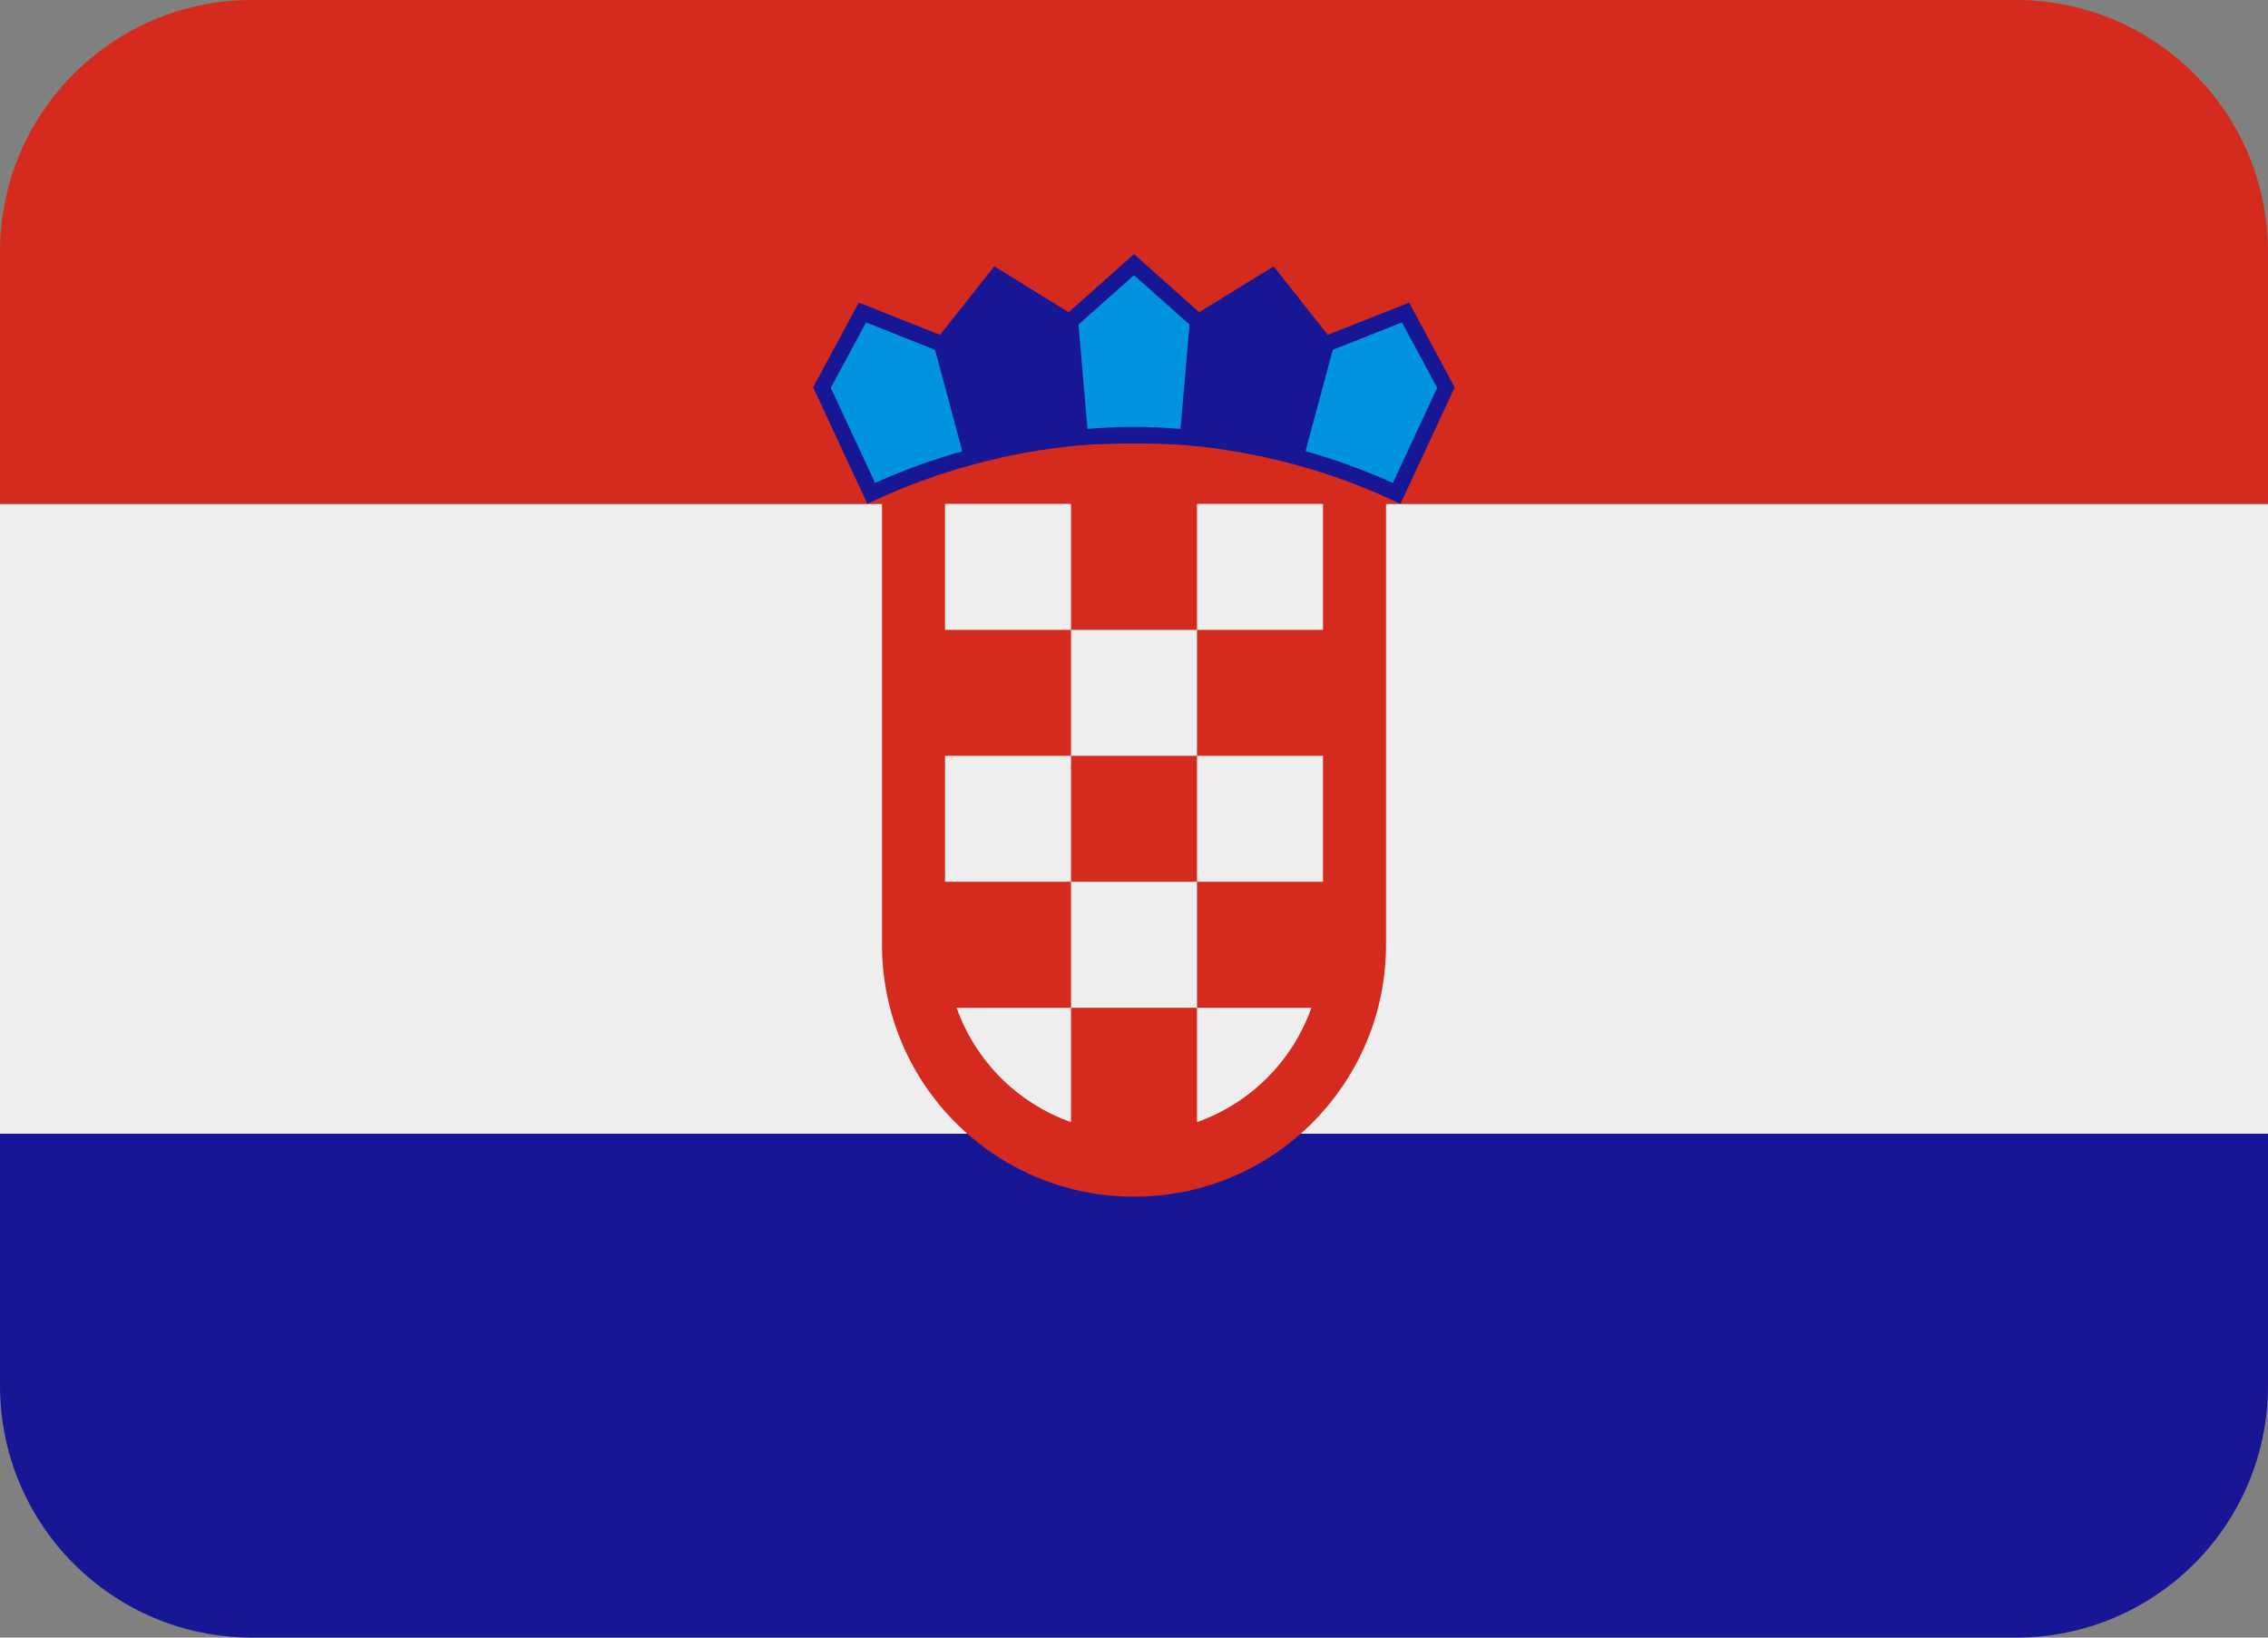
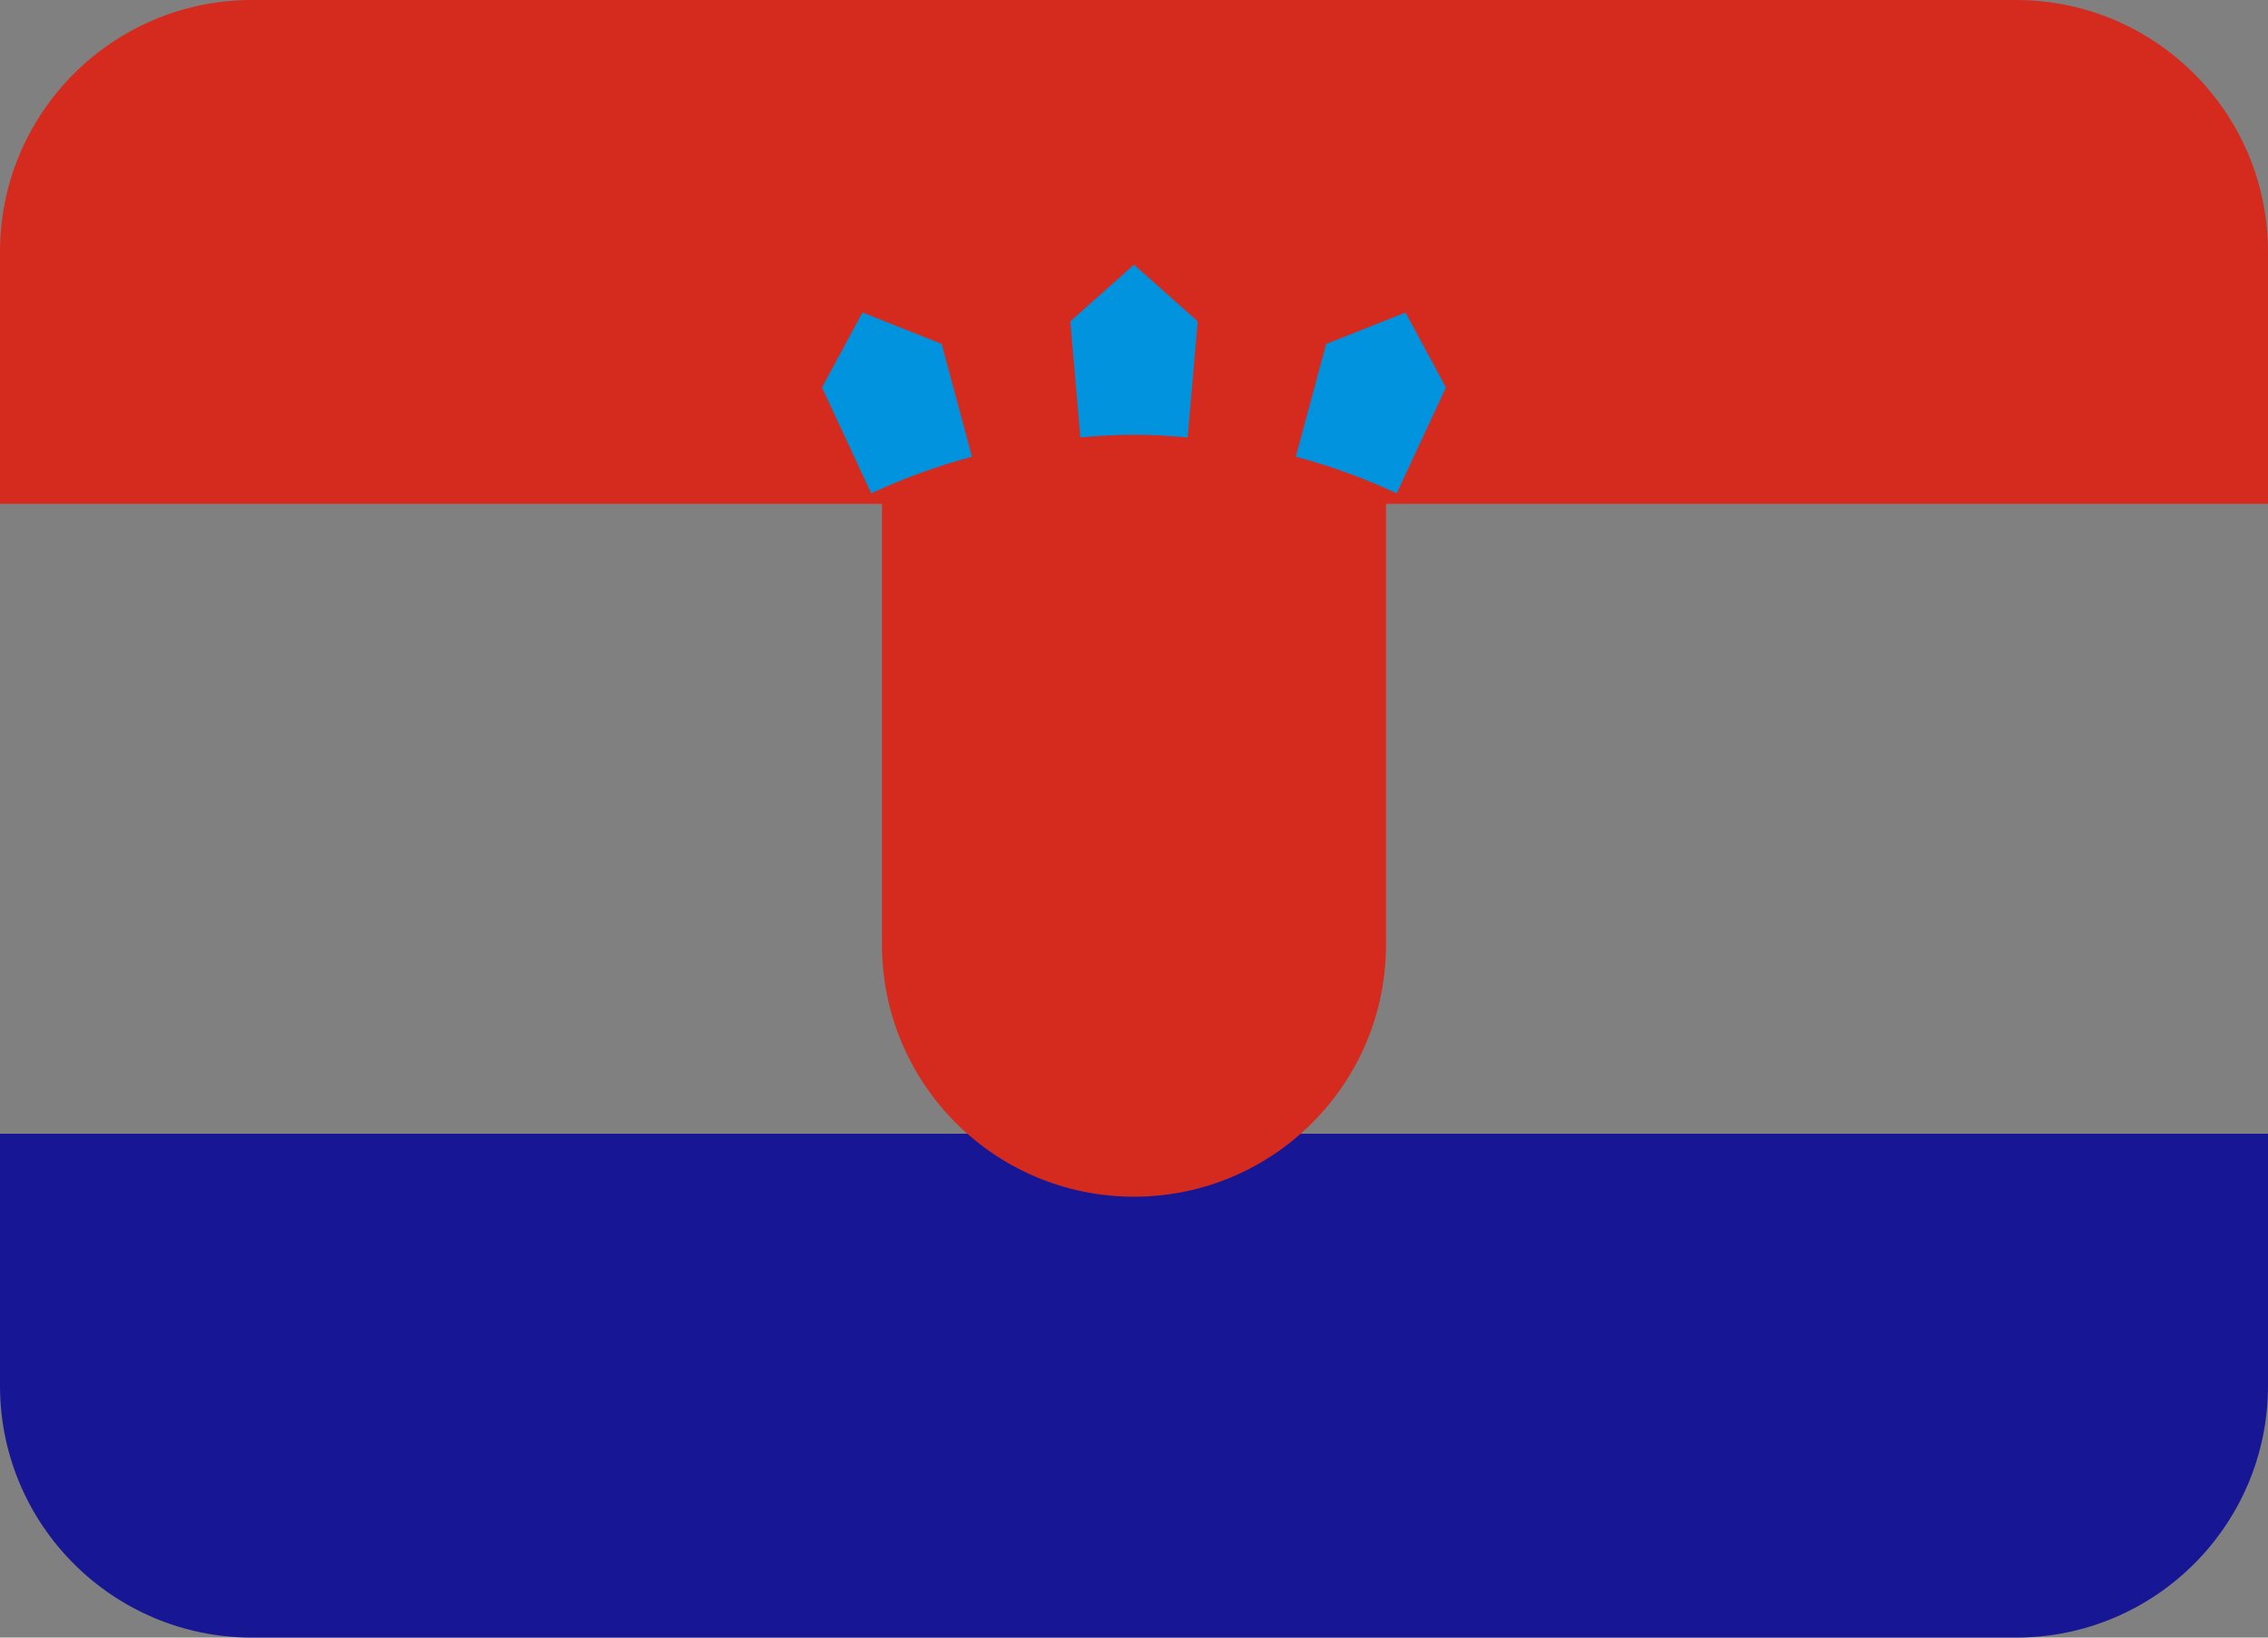
<svg xmlns="http://www.w3.org/2000/svg" height="26.0" preserveAspectRatio="xMidYMid meet" version="1.0" viewBox="0.0 5.0 36.0 26.0" width="36.0" zoomAndPan="magnify">
  <rect x="0.0" y="5.0" width="36.0" height="26.0" fill="#808080" stroke="none" />
  <g id="change1_1">
    <path d="M0 27c0 2.209 1.791 4 4 4h28c2.209 0 4-1.791 4-4v-4H0v4z" fill="#171796" />
  </g>
  <g id="change2_1">
-     <path d="M0 13h36v10H0z" fill="#EEE" />
-   </g>
+     </g>
  <g id="change3_1">
    <path d="M32 5H4C1.791 5 0 6.791 0 9v4h14v7c0 2.209 1.791 4 4 4s4-1.791 4-4v-7h14V9c0-2.209-1.791-4-4-4z" fill="#D52B1E" />
  </g>
  <g id="change2_2">
-     <path d="M15 13h2v2h-2zm2 2h2v2h-2zm2-2h2v2h-2zm0 4h2v2h-2zm-4 0h2v2h-2zm2 2h2v2h-2zm0 3.816V21h-1.816c.301.849.968 1.515 1.816 1.816zm2 0c.849-.302 1.515-.968 1.816-1.816H19v1.816z" fill="#EEE" />
-   </g>
+     </g>
  <g id="change4_1">
    <path d="M18 11.902c.287 0 .57.018.852.043l.159-1.843-1.011-.9-1.011.9.159 1.843c.282-.025.564-.043.852-.043zm4.17.931l.781-1.68-.641-1.191-1.26.499-.481 1.79c.556.148 1.089.343 1.601.582zm-6.742-.582l-.481-1.79-1.257-.5-.642 1.191.781 1.68c.511-.238 1.045-.432 1.599-.581z" fill="#0193DD" />
  </g>
  <g id="change1_2">
-     <path d="M22.368 9.805l-1.292.511-.859-1.087-1.182.728L18 9.034l-1.037.923-1.181-.729-.861 1.089-1.289-.513-.725 1.345.86 1.85.113-.053c.504-.235 1.036-.428 1.579-.574l.026-.007c.552-.147 1.101-.244 1.632-.292l.041-.003c.456-.039 1.226-.039 1.682 0l.037.003c.533.047 1.085.146 1.64.293l.021.006c.541.145 1.072.339 1.579.575l.113.053.86-1.85-.722-1.345zm-8.478 2.862l-.703-1.51.56-1.038 1.095.436.433 1.61c-.475.132-.94.301-1.385.502zm3.372-.857l-.143-1.657.881-.784.881.784-.143 1.657c-.213-.017-.471-.033-.738-.033s-.524.016-.738.033zm4.847.857c-.448-.201-.913-.371-1.386-.504l.432-1.609 1.098-.435.559 1.038-.703 1.51z" fill="#171796" />
-   </g>
+     </g>
</svg>